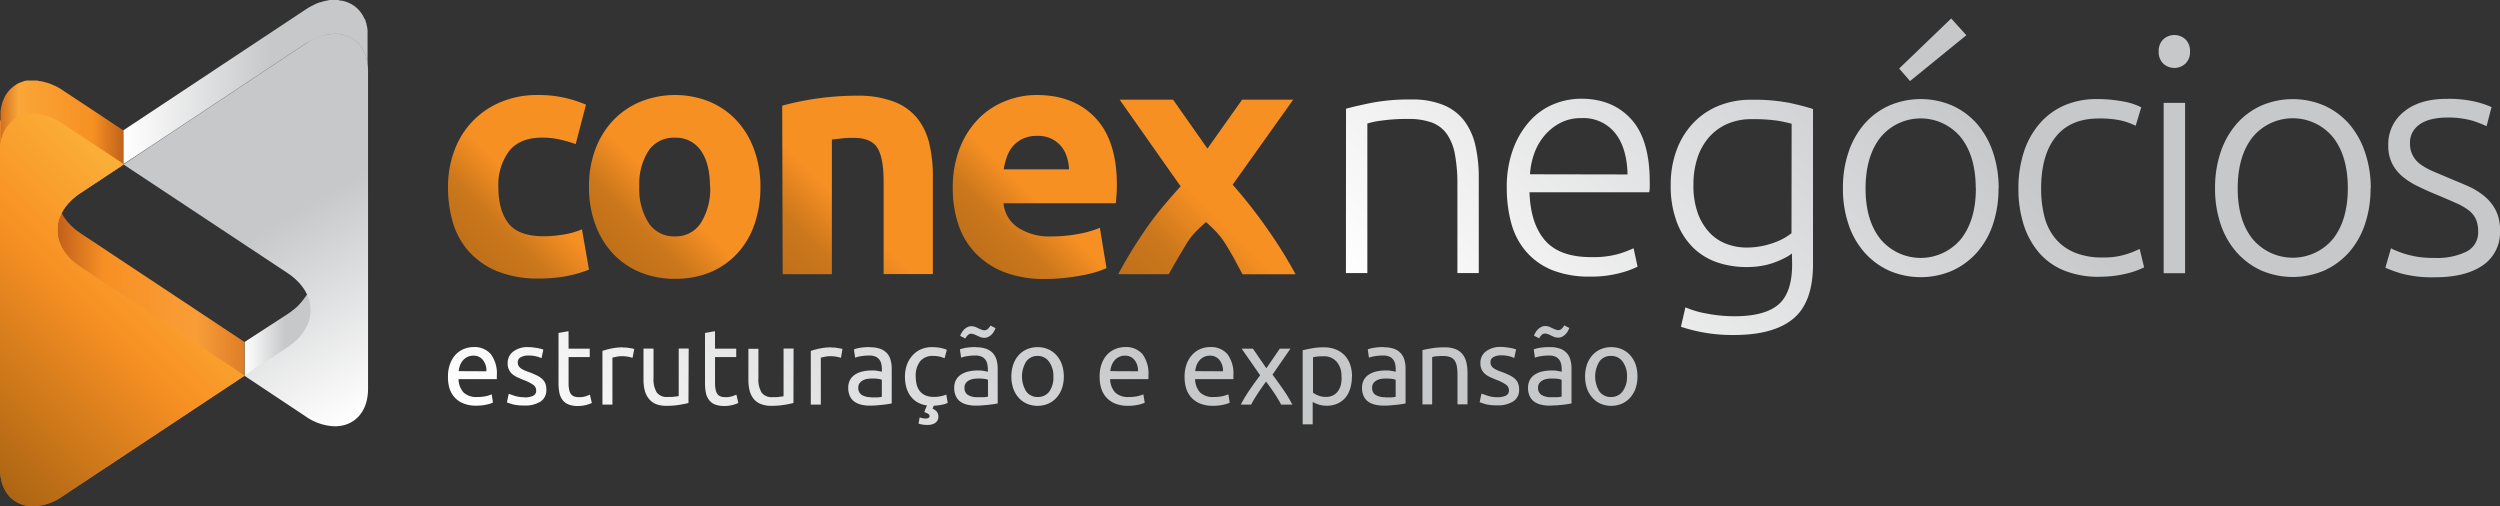
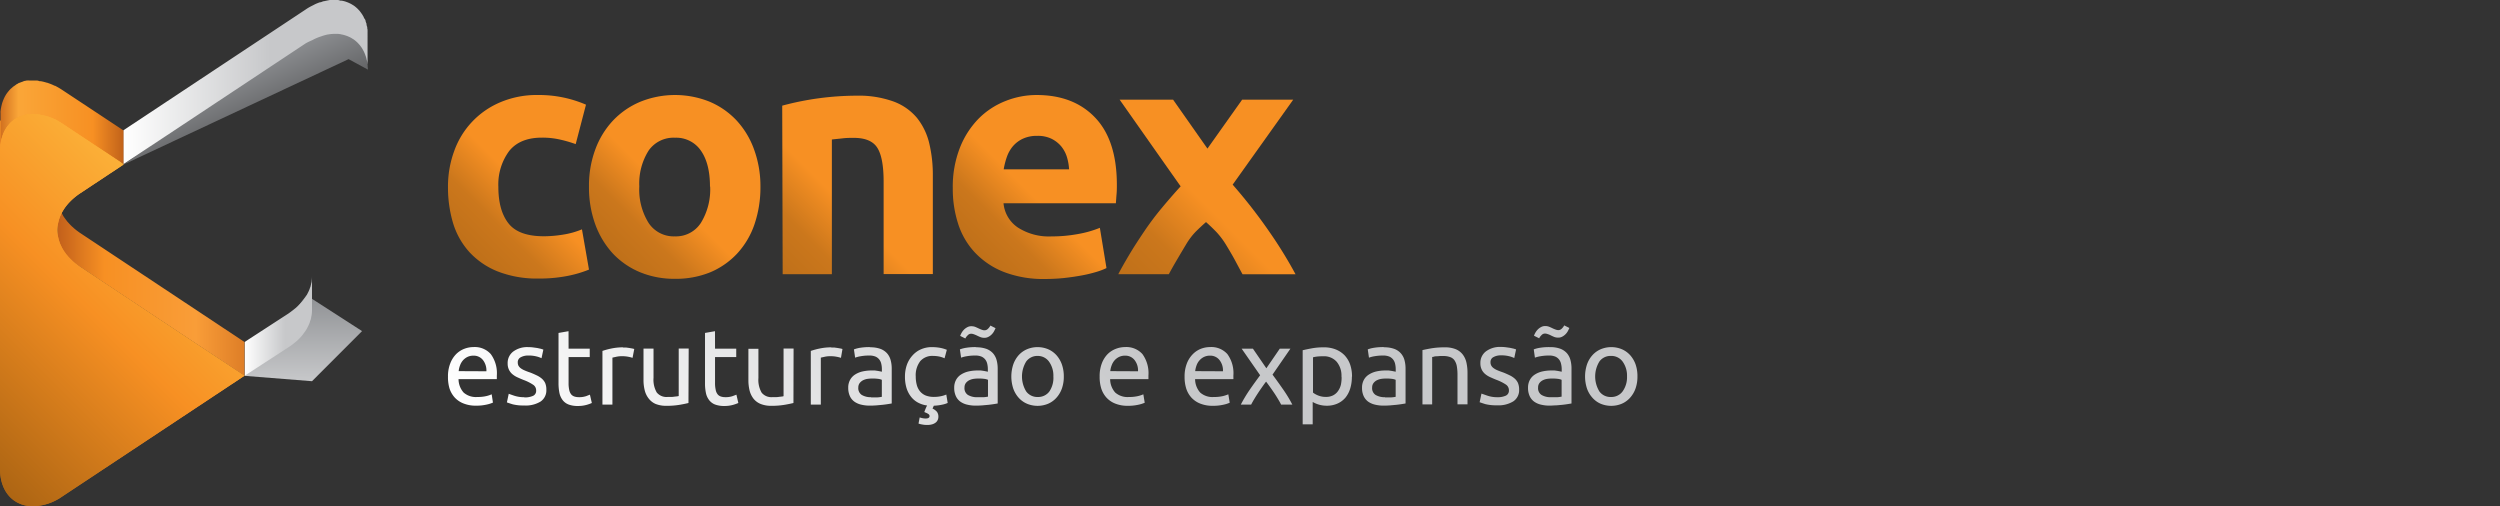
<svg xmlns="http://www.w3.org/2000/svg" xmlns:xlink="http://www.w3.org/1999/xlink" id="Layer_1" data-name="Layer 1" viewBox="0 0 558.89 113.22">
  <rect x="0" y="0" width="558.89" height="113.22" fill="#333333" stroke="none" />
  <defs>
    <style>.cls-1{fill:url(#linear-gradient);}.cls-2{fill:url(#linear-gradient-2);}.cls-3{fill:url(#linear-gradient-3);}.cls-4{fill:url(#linear-gradient-4);}.cls-5{fill:url(#linear-gradient-5);}.cls-6{fill:url(#Gradiente_sem_nome_26);}.cls-7{fill:url(#linear-gradient-6);}.cls-8{fill:url(#linear-gradient-7);}.cls-9{fill:url(#linear-gradient-8);}.cls-10{fill:url(#linear-gradient-9);}.cls-11{isolation:isolate;}.cls-12{fill:url(#Gradiente_sem_nome_26-2);}.cls-13{fill:url(#linear-gradient-10);}.cls-14{fill:url(#linear-gradient-11);}.cls-15{fill:url(#Gradiente_sem_nome_26-3);}.cls-16{fill:url(#linear-gradient-12);}.cls-17{fill:url(#Gradiente_sem_nome_26-4);}.cls-18{fill:url(#Gradiente_sem_nome_26-5);}</style>
    <linearGradient id="linear-gradient" x1="105.45" y1="56.94" x2="135.01" y2="27.39" gradientUnits="userSpaceOnUse">
      <stop offset="0" stop-color="#bf7019" />
      <stop offset=".21" stop-color="#cb771c" />
      <stop offset=".45" stop-color="#f79023" />
    </linearGradient>
    <linearGradient id="linear-gradient-2" x1="136.56" y1="56.21" x2="165.3" y2="27.47" xlink:href="#linear-gradient" />
    <linearGradient id="linear-gradient-3" x1="173.86" y1="60.3" x2="206.43" y2="27.73" xlink:href="#linear-gradient" />
    <linearGradient id="linear-gradient-4" x1="218.87" y1="57.39" x2="247.38" y2="28.88" xlink:href="#linear-gradient" />
    <linearGradient id="linear-gradient-5" x1="250.24" y1="61.52" x2="289.29" y2="22.47" xlink:href="#linear-gradient" />
    <linearGradient id="Gradiente_sem_nome_26" x1="354.87" y1="115.01" x2="501.46" y2="-31.58" gradientUnits="userSpaceOnUse">
      <stop offset="0" stop-color="#fff" />
      <stop offset=".6" stop-color="#c7c8ca" />
    </linearGradient>
    <linearGradient id="linear-gradient-6" x1="5.18" y1="40.52" x2="19.11" y2="26.59" gradientUnits="userSpaceOnUse">
      <stop offset="0" stop-color="#f79023" />
      <stop offset="1" stop-color="#fbb038" />
    </linearGradient>
    <linearGradient id="linear-gradient-7" x1="27.77" y1="72.24" x2="35.32" y2="64.69" xlink:href="#linear-gradient-6" />
    <linearGradient id="linear-gradient-8" x1="2654.3" y1="-207.43" x2="2654.3" y2="-188.22" gradientTransform="translate(2722.1 -122.21) rotate(180)" gradientUnits="userSpaceOnUse">
      <stop offset="0" stop-color="#c7c8ca" />
      <stop offset="1" stop-color="#8f9194" />
    </linearGradient>
    <linearGradient id="linear-gradient-9" x1="1903.07" y1="1209.16" x2="1912.19" y2="1200.04" gradientTransform="translate(1856.97 -1335.16) rotate(110.77)" gradientUnits="userSpaceOnUse">
      <stop offset="0" stop-color="#8f9194" />
      <stop offset="1" stop-color="#636466" />
    </linearGradient>
    <linearGradient id="Gradiente_sem_nome_26-2" x1="54.65" y1="72.9" x2="69.75" y2="72.9" xlink:href="#Gradiente_sem_nome_26" />
    <linearGradient id="linear-gradient-10" x1="12.85" y1="63.94" x2="54.65" y2="63.94" gradientUnits="userSpaceOnUse">
      <stop offset="0" stop-color="#c2601b" />
      <stop offset=".25" stop-color="#f79023" />
      <stop offset=".74" stop-color="#f99d38" />
      <stop offset="1" stop-color="#de7e27" />
    </linearGradient>
    <linearGradient id="linear-gradient-11" y1="27.35" x2="27.63" y2="27.35" gradientUnits="userSpaceOnUse">
      <stop offset="0" stop-color="#d06f1e" />
      <stop offset=".15" stop-color="#faa638" />
      <stop offset=".75" stop-color="#f79023" />
      <stop offset="1" stop-color="#c1621a" />
    </linearGradient>
    <linearGradient id="Gradiente_sem_nome_26-3" x1="27.63" y1="18.39" x2="82.28" y2="18.39" xlink:href="#Gradiente_sem_nome_26" />
    <linearGradient id="linear-gradient-12" x1="-12.33" y1="96.57" x2="37.54" y2="46.69" gradientUnits="userSpaceOnUse">
      <stop offset="0" stop-color="#ad6513" />
      <stop offset=".6" stop-color="#f79023" />
      <stop offset="1" stop-color="#fbb038" />
    </linearGradient>
    <linearGradient id="Gradiente_sem_nome_26-4" x1="90.83" y1="87.29" x2="51.62" y2="19.38" xlink:href="#Gradiente_sem_nome_26" />
    <linearGradient id="Gradiente_sem_nome_26-5" x1="165.03" y1="152.22" x2="301.13" y2="16.11" xlink:href="#Gradiente_sem_nome_26" />
  </defs>
  <title>Marca-branco</title>
  <path class="cls-1" d="M100.15 41.79a22.91 22.91.0 011.38-8A18.58 18.58.0 01111.8 22.88a20.8 20.8.0 018.46-1.64A26.44 26.44.0 01131 23.4l-2.3 8.82a27.71 27.71.0 00-3.42-1 17.59 17.59.0 00-4.15-.45c-3.27.0-5.7 1-7.31 3a12.57 12.57.0 00-2.41 8c0 3.52.75 6.23 2.26 8.16s4.15 2.89 7.91 2.89a26.77 26.77.0 004.3-.37 18 18 0 004.22-1.18l1.57 9a25.91 25.91.0 01-4.83 1.42 32.21 32.21.0 01-6.37.58 24.1 24.1.0 01-9.21-1.59 17.32 17.32.0 01-6.34-4.34 17 17 0 01-3.64-6.48A27.83 27.83.0 01100.15 41.79z" />
  <path class="cls-2" d="M170 41.72a25.64 25.64.0 01-1.33 8.42 18.34 18.34.0 01-3.86 6.53 17.57 17.57.0 01-6 4.19 20.33 20.33.0 01-7.9 1.47 20.07 20.07.0 01-7.82-1.47A17.7 17.7.0 01137 56.67a19.4 19.4.0 01-3.93-6.53 24.15 24.15.0 01-1.4-8.42 23.18 23.18.0 011.44-8.38 18.94 18.94.0 014-6.46 17.92 17.92.0 016.08-4.15 20.72 20.72.0 0115.43.0 17.7 17.7.0 016 4.15 18.92 18.92.0 013.93 6.46A23.84 23.84.0 01170 41.72zm-11.28.0q0-5.11-2-8a6.68 6.68.0 00-5.82-2.93A6.77 6.77.0 00145 33.67a13.76 13.76.0 00-2.08 8A14.09 14.09.0 00145 49.84a6.71 6.71.0 005.86 3 6.62 6.62.0 005.82-3A14.25 14.25.0 00158.76 41.72z" />
  <path class="cls-3" d="M174.87 23.62a64.52 64.52.0 0116.61-2.23 22.88 22.88.0 018.27 1.3A12.45 12.45.0 01205 26.36 14.44 14.44.0 01207.73 32a30.24 30.24.0 01.81 7.27v22h-11V40.61c0-3.56-.47-6.09-1.41-7.57s-2.69-2.22-5.27-2.22c-.79.0-1.63.0-2.52.11s-1.68.16-2.37.26V61.3h-11z" />
  <path class="cls-4" d="M213 42.09a23.87 23.87.0 011.6-9.08 19.44 19.44.0 014.19-6.5 17.43 17.43.0 016-3.93 18.74 18.74.0 016.94-1.34q8.31.0 13.13 5.09t4.82 15c0 .64.0 1.35-.07 2.11s-.1 1.44-.15 2H224.34a7.34 7.34.0 003.19 5.41 12.83 12.83.0 007.57 2 32.14 32.14.0 006-.55 23.63 23.63.0 004.78-1.37l1.48 9a15 15 0 01-2.37.89 29.8 29.8.0 01-3.3.78c-1.21.22-2.51.41-3.9.56a41.19 41.19.0 01-4.15.21 24.63 24.63.0 01-9.17-1.55A17.88 17.88.0 01218 56.51a16.88 16.88.0 01-3.78-6.41A25.27 25.27.0 01213 42.09zm26-4.23a11.58 11.58.0 00-.48-2.74 7.07 7.07.0 00-1.26-2.38 6.73 6.73.0 00-2.15-1.7 7 7 0 00-3.23-.67 7.41 7.41.0 00-3.19.63 6.61 6.61.0 00-2.23 1.67 7.52 7.52.0 00-1.37 2.41 16.44 16.44.0 00-.71 2.78z" />
  <path class="cls-5" d="M269.93 33.22l7.76-10.94h11.42l-13.54 19a116.29 116.29.0 018.27 10.63 97.29 97.29.0 015.79 9.41H277.78q-.61-1.11-1.5-2.79c-.59-1.11-1.26-2.27-2-3.48A17.9 17.9.0 00272 51.94c-.81-.84-1.6-1.6-2.39-2.29-.74.64-1.5 1.35-2.28 2.12a15.36 15.36.0 00-2.19 2.9c-.7 1.16-1.38 2.31-2.05 3.45s-1.27 2.19-1.79 3.18H250c.62-1.22 1.45-2.67 2.46-4.37s2.15-3.44 3.36-5.24a65.46 65.46.0 013.95-5.25c1.42-1.7 2.8-3.29 4.17-4.78q-3.65-5.17-7-9.94l-6.64-9.44h11.95z" />
-   <path class="cls-6" d="M300.91 24.31c1.43-.4 3.34-.84 5.75-1.33a45 45 0 018.83-.74 18.32 18.32.0 017.26 1.26 11.11 11.11.0 014.64 3.57 14.57 14.57.0 012.47 5.56 32.31 32.31.0 01.73 7.14V61.05h-4.78V41.32a35.89 35.89.0 00-.56-6.85 11.44 11.44.0 00-1.84-4.57A7.24 7.24.0 00320 27.36a15.46 15.46.0 00-5.26-.77 39.74 39.74.0 00-5.86.37 17.22 17.22.0 00-3.2.66V61.05h-4.79zM336.85 42a24.13 24.13.0 011.44-8.73A19.13 19.13.0 01342.05 27a14.7 14.7.0 015.3-3.72 16.08 16.08.0 016.14-1.21q7 0 11.16 4.56t4.16 14.07c0 .39.0.79.0 1.18s-.06.76-.11 1.1H341.93q.22 7 3.46 10.75t10.32 3.75a20.85 20.85.0 006.18-.73 25.86 25.86.0 003.31-1.25l.89 4.12a20.21 20.21.0 01-3.87 1.4 24.38 24.38.0 01-6.66.81A22.08 22.08.0 01347 60.38a15.24 15.24.0 01-5.81-4.12A16.16 16.16.0 01337.88 50 29.55 29.55.0 01336.85 42zm27-3q-.15-6-2.8-9.28a9.06 9.06.0 00-7.51-3.31 10 10 0 00-4.6 1 11.85 11.85.0 00-3.54 2.76 12.83 12.83.0 00-2.36 4 16.74 16.74.0 00-1 4.79zm36.75 17.67a8.73 8.73.0 01-1.32.85 21.29 21.29.0 01-2.18 1 16.18 16.18.0 01-2.95.85 19 19 0 01-3.71.33 20.06 20.06.0 01-6.41-1 14.45 14.45.0 01-5.42-3.24 15.84 15.84.0 01-3.71-5.71 22.74 22.74.0 01-1.4-8.5 21.8 21.8.0 011.25-7.51 17.53 17.53.0 013.57-6 16.24 16.24.0 015.67-4 19 19 0 017.55-1.44 42 42 0 018.51.7c2.13.47 3.89.92 5.26 1.37V59.06q0 8.53-4.42 12.19t-13.33 3.64a36.6 36.6.0 01-6.66-.55 36.2 36.2.0 01-5.12-1.29l1-4.34a21.65 21.65.0 004.82 1.4 32.69 32.69.0 006.15.59q6.78.0 9.83-2.62t3.06-8.95zm-.07-29a29.7 29.7.0 00-3.25-.7 36.84 36.84.0 00-5.67-.33 13.33 13.33.0 00-5.48 1.07 11.57 11.57.0 00-4.09 3 13.27 13.27.0 00-2.58 4.64 18.83 18.83.0 00-.88 5.93 17.94 17.94.0 001 6.44 12.48 12.48.0 002.69 4.38 9.93 9.93.0 003.79 2.46 12.56 12.56.0 004.35.78 17.46 17.46.0 005.92-1 13.33 13.33.0 004.17-2.21zm46.25 14.44a24.87 24.87.0 01-1.29 8.17 18.27 18.27.0 01-3.61 6.25 16.53 16.53.0 01-5.49 4 17.82 17.82.0 01-14 0 16.42 16.42.0 01-5.49-4 18.11 18.11.0 01-3.61-6.25A24.61 24.61.0 01412 42.06a24.63 24.63.0 011.29-8.18 18.73 18.73.0 013.61-6.3 16.24 16.24.0 015.49-4 17.82 17.82.0 0114 0 16.34 16.34.0 015.49 4 18.9 18.9.0 013.61 6.3A24.89 24.89.0 01446.81 42.06zm-5.09.0q0-7.16-3.31-11.38a11.64 11.64.0 00-18 0q-3.31 4.23-3.32 11.38t3.32 11.33a11.71 11.71.0 0018 0Q441.73 49.19 441.72 42.06zM439.59 7.88 427 18.12l-2.43-2.8L436.2 4.13zm29.68 54a20.38 20.38.0 01-7.81-1.4 14.6 14.6.0 01-5.63-4 18 18 0 01-3.43-6.26 26.29 26.29.0 01-1.17-8.06A26 26 0 01452.44 34a18.35 18.35.0 013.5-6.33 15.44 15.44.0 015.52-4.09 17.93 17.93.0 017.29-1.43 31 31 0 015.78.51 14.73 14.73.0 014.16 1.33l-1.25 4.12a15.89 15.89.0 00-3.31-1.18 22.36 22.36.0 00-4.94-.44q-6.33.0-9.61 4.09t-3.27 11.6a24.74 24.74.0 00.73 6.22 12.46 12.46.0 002.4 4.86 11.08 11.08.0 004.27 3.16 15.88 15.88.0 006.37 1.14 16.49 16.49.0 005.19-.7 20.9 20.9.0 003.06-1.21l1 4.12a18.44 18.44.0 01-4.16 1.44A24.51 24.51.0 01469.27 61.86zm20.32-50.37a3.55 3.55.0 01-1 2.69 3.65 3.65.0 01-5 0 3.55 3.55.0 01-1-2.69 3.57 3.57.0 011-2.69 3.65 3.65.0 015 0A3.56 3.56.0 01489.59 11.49zm-1.1 49.56H483.7V23h4.79zm41.46-19a24.61 24.61.0 01-1.29 8.17 18.09 18.09.0 01-3.6 6.25 16.53 16.53.0 01-5.49 4 17.85 17.85.0 01-14 0 16.49 16.49.0 01-5.48-4 18.11 18.11.0 01-3.61-6.25 24.61 24.61.0 01-1.29-8.17 24.63 24.63.0 011.29-8.18 18.73 18.73.0 013.61-6.3 16.3 16.3.0 015.48-4 17.85 17.85.0 0114 0 16.34 16.34.0 015.49 4 18.71 18.71.0 013.6 6.3A24.63 24.63.0 01530 42.06zm-5.08.0q0-7.16-3.31-11.38a11.65 11.65.0 00-18 0q-3.3 4.23-3.31 11.38t3.31 11.33a11.72 11.72.0 0018 0Q524.86 49.19 524.87 42.06zm19.59 15.6a15 15 0 006.81-1.36A4.76 4.76.0 00554 51.7a6.6 6.6.0 00-.48-2.65 5.26 5.26.0 00-1.58-2A13.72 13.72.0 00549 45.37q-1.8-.81-4.46-1.92c-1.42-.58-2.77-1.19-4-1.8a16.43 16.43.0 01-3.39-2.14 9.3 9.3.0 01-2.35-2.9 8.84 8.84.0 01-.89-4.13 9.26 9.26.0 013.5-7.51q3.51-2.88 9.61-2.87a26.21 26.21.0 016.45.66A20.75 20.75.0 01557 23.94l-1.11 4.27a28.43 28.43.0 00-3-1.18 19.61 19.61.0 00-6.15-.74 13.51 13.51.0 00-3 .34 8.08 8.08.0 00-2.55 1 5.61 5.61.0 00-1.76 1.77 4.83 4.83.0 00-.66 2.62 5.65 5.65.0 00.58 2.66A5.89 5.89.0 00541 36.66a14.86 14.86.0 002.8 1.59c1.11.48 2.37 1 3.8 1.61s2.88 1.18 4.23 1.79a15.83 15.83.0 013.57 2.21A10.31 10.31.0 01557.94 47a9.68 9.68.0 01.95 4.53 8.87 8.87.0 01-3.86 7.8q-3.87 2.65-10.57 2.65a26.76 26.76.0 01-7.66-.84 31.67 31.67.0 01-3.54-1.29l1.26-4.35a6.67 6.67.0 001 .48 20.35 20.35.0 002 .74 22.19 22.19.0 003 .7A24.85 24.85.0 00544.46 57.66z" />
  <polygon class="cls-7" points="27.64 36.78 0 35.34 0 26.98 15.35 22.83 27.64 36.78" />
-   <polygon class="cls-8" points="54.65 84.02 14.16 58.64 11.18 50.17 13.8 47.64 14.64 51.77 54.65 84.02" />
  <polygon class="cls-9" points="68.53 66.02 80.94 74.02 69.75 85.22 54.65 84.02 68.53 66.02" />
  <polygon class="cls-10" points="27.64 36.78 71.62 6.21 81.58 8.21 82.26 15.57 77.93 13.22 27.64 36.78" />
  <g class="cls-11">
    <path class="cls-12" d="M67.85 74.58c.14-.18.27-.37.4-.55l.29-.45c.11-.19.21-.39.31-.59s.15-.29.21-.44a5.41 5.41.0 00.24-.63c0-.15.1-.28.14-.42a6.2 6.2.0 00.16-.72c0-.12.06-.23.07-.35a7.85 7.85.0 00.08-1.08V61.79a7.82 7.82.0 01-.08 1.07c0 .12.0.24-.07.35a6.2 6.2.0 01-.16.72c0 .14-.09.28-.14.42a6.34 6.34.0 01-.24.64c-.06.14-.14.29-.21.43s-.2.4-.31.6l-.29.44-.4.56c-.11.15-.23.29-.35.43s-.32.36-.48.53l-.42.42-.57.51-.49.39c-.33.26-.67.51-1 .75l-9.85 6.4V84l9.85-6.4c.3-.19.58-.39.86-.6l.18-.15.49-.39L66.6 76c.14-.14.28-.27.42-.42s.33-.35.48-.53S67.74 74.73 67.85 74.58z" />
    <path class="cls-13" d="M18 52.14a14.84 14.84.0 01-1.43-1.08l-.38-.34a11.81 11.81.0 01-.86-.88c-.11-.12-.23-.24-.33-.37s-.34-.44-.5-.67-.22-.29-.31-.44A3.72 3.72.0 0114 48a5.64 5.64.0 01-.36-.69c0-.09-.08-.18-.13-.27-.12-.3-.24-.61-.33-.91v-.06c-.09-.33-.16-.66-.22-1a1.23 1.23.0 000-.2 7.26 7.26.0 01-.08-1v7.66c0 .23.0.47.0.71a2.07 2.07.0 000 .22 1.36 1.36.0 010 .2 2.51 2.51.0 010 .27c0 .24.11.47.17.7a0 0 0 010 0v.05a5.53 5.53.0 00.22.65c0 .09.08.17.11.26s.09.19.13.28a1.86 1.86.0 01.1.25l.26.43a3.72 3.72.0 00.19.34l.07.12c.07.11.16.21.24.32s.32.46.5.68l.11.15.22.22a11.72 11.72.0 00.86.87l.38.34A14.84 14.84.0 0018 59.7L54.65 84V76.45z" />
    <path class="cls-14" d="M13.9 20.1a16.51 16.51.0 00-1.6-.93h-.09a11.62 11.62.0 00-1.54-.63l-.14-.06h-.1a11.07 11.07.0 00-1.32-.33H9h-.18Q8.49 18 8.14 18h-.73H7.34q-.34.0-.69.0H6.59A5.58 5.58.0 006 18H5.94l-.2.05-.32.06-.15.05L5 18.28l-.19.06-.22.08-.24.1h-.11L4 18.69l-.28.14-.09.05L3.49 19l-.4.28a.41.41.0 00-.11.07.69.69.0 00-.13.11l-.39.34a2.13 2.13.0 00-.22.21c-.12.13-.25.27-.36.41l-.17.21a5.58 5.58.0 00-.47.69.05.05.0 000 0c-.14.23-.26.48-.38.73l-.11.27c-.08.19-.15.39-.22.59s-.07.22-.1.33l-.15.6c0 .12-.05.24-.07.36s-.07.46-.1.69.0.22.0.33c0 .35.0.72.0 1.09v7.57c0-.38.0-.74.05-1.09.0-.11.0-.22.0-.33s.06-.47.1-.69.0-.24.07-.36.1-.41.15-.6.07-.23.1-.34.14-.39.22-.58l.11-.27a7.15 7.15.0 01.38-.73v-.05a6.45 6.45.0 01.47-.69c.05-.07.11-.13.17-.2s.24-.29.36-.42l.22-.21q.19-.18.39-.33l.24-.19c.13-.1.27-.18.4-.27l.26-.16L4 26.25l.35-.16.25-.1L5 25.85l.25-.08.44-.1L6 25.62a5.4 5.4.0 01.58-.08h.11c.26.0.51.0.77.0a8.57 8.57.0 011.41.12h.2a11.13 11.13.0 011.51.38h.15a15 15 0 011.53.63h.09a14.68 14.68.0 011.6.93l13.73 9.11v-7.5z" />
    <path class="cls-15" d="M76.36 7.7a5.8 5.8.0 01.82.21 1.39 1.39.0 01.19.06 4.73 4.73.0 01.62.25l.25.11a4.94 4.94.0 01.55.32l.19.11a6.67 6.67.0 01.67.52l.11.1a6.2 6.2.0 01.5.52l.19.21c.12.15.23.32.35.48s.12.17.17.26l.21.37c.06.11.12.21.17.32s.11.24.16.36.11.25.15.38.08.24.13.36l.12.43c0 .13.07.26.1.4l.09.44c0 .17.05.35.07.52s0 .26.0.4.0.49.0.74.0.27.0.42V8.26a2.28 2.28.0 000-.26c0-.25.0-.5.0-.73a.57.57.0 010-.13 2.36 2.36.0 000-.28c0-.17.0-.35-.07-.51a1 1 0 000-.17c0-.09.0-.18-.06-.28s-.06-.27-.1-.4v-.15c0-.09-.07-.18-.1-.28a3.59 3.59.0 00-.12-.35.65.65.0 000-.13 2.06 2.06.0 00-.12-.26A2.17 2.17.0 0081.35 4a.47.47.0 000-.1 2.53 2.53.0 00-.12-.23L81 3.28l-.06-.11s-.08-.09-.11-.14-.23-.33-.35-.48l-.1-.14-.09-.08c-.16-.18-.33-.36-.5-.52l-.11-.09A5.56 5.56.0 0079 1.19l-.19-.11a6 6 0 00-.55-.31L78 .65a6.44 6.44.0 00-.61-.24L77.23.35h0a8 8 0 00-.81-.2h0-.28L75.6.0h0-.69H74.8c-.24.0-.49.0-.75.0s-.47.0-.7.09h-.08l-.84.18c-.2.0-.4.12-.6.19l-.2.05h-.11c-.35.12-.71.26-1.06.42l-.25.13-.45.23c-.19.1-.38.19-.57.3a9.16 9.16.0 00-.82.51l-40.74 27v7.57l40.74-27A15.4 15.4.0 0169.76 9l.46-.24a11.17 11.17.0 011.42-.58l.18-.06A11 11 0 0173.3 7.7h.06a8.72 8.72.0 011.51-.13q.38.0.72.0l.53.07z" />
  </g>
  <path class="cls-16" d="M7.41 25.49a11.86 11.86.0 016.49 2.18l13.73 9.11L18 43.16c-6.88 4.55-6.88 12 0 16.54L54.65 84 13.9 111a11.86 11.86.0 01-6.49 2.18c-4.19.0-7.41-3-7.41-8.43V33.91c0-5.39 3.21-8.42 7.41-8.42z" />
  <path class="cls-16" d="M7.41 25.49a11.86 11.86.0 016.49 2.18l13.73 9.11L18 43.16c-6.88 4.55-6.88 12 0 16.54L54.65 84 13.9 111a11.86 11.86.0 01-6.49 2.18c-4.19.0-7.41-3-7.41-8.43V33.91c0-5.39 3.21-8.42 7.41-8.42z" />
-   <path class="cls-17" d="M74.87 7.57c4.2.0 7.41 3 7.41 8.42V86.88c0 5.39-3.21 8.42-7.41 8.42a11.91 11.91.0 01-6.5-2.18L54.65 84l9.64-6.4c6.85-4.54 6.85-12 0-16.55L27.63 36.78l40.74-27a11.91 11.91.0 016.5-2.21z" />
  <path class="cls-18" d="M100.15 84.19a7.8 7.8.0 01.49-2.9 6 6 0 011.27-2.06A5.2 5.2.0 01103.74 78a5.74 5.74.0 012.11-.41 4.79 4.79.0 013.87 1.57 7.24 7.24.0 011.35 4.8v.37c0 .16.0.3.0.42h-8.56a4.53 4.53.0 001.13 3 4.13 4.13.0 003.07 1 8.6 8.6.0 002-.2 7.36 7.36.0 001.21-.4L110.2 90a6.94 6.94.0 01-1.43.45 10.15 10.15.0 01-2.32.24 7.3 7.3.0 01-2.82-.49 5.26 5.26.0 01-2-1.36 5.63 5.63.0 01-1.14-2A8.71 8.71.0 01100.15 84.19zM108.74 83a3.8 3.8.0 00-.76-2.49 2.6 2.6.0 00-2.15-1 3 3 0 00-1.36.3 3.33 3.33.0 00-1 .78 3.56 3.56.0 00-.63 1.11 4.7 4.7.0 00-.3 1.27zm8.46 5.84a4.41 4.41.0 002-.36 1.21 1.21.0 00.66-1.15 1.51 1.51.0 00-.65-1.3 10.07 10.07.0 00-2.14-1.08c-.48-.19-.94-.39-1.38-.59a4.91 4.91.0 01-1.14-.71 3 3 0 01-.77-1 3.13 3.13.0 01-.29-1.41 3.19 3.19.0 011.23-2.64 5.23 5.23.0 013.34-1 9.55 9.55.0 011.06.06l1 .14.81.18.54.17-.41 1.93a5.8 5.8.0 00-1.13-.4 7.12 7.12.0 00-1.85-.2 3.38 3.38.0 00-1.63.37 1.22 1.22.0 00-.7 1.16 1.67 1.67.0 00.15.73 1.91 1.91.0 00.48.56 4.33 4.33.0 00.81.47c.32.14.71.3 1.16.45s1.12.45 1.58.67a4.94 4.94.0 011.19.75 3 3 0 01.76 1 3.73 3.73.0 01.26 1.5 3 3 0 01-1.28 2.62 6.36 6.36.0 01-3.67.89 9.89 9.89.0 01-2.6-.27c-.62-.19-1-.33-1.27-.42l.41-1.93c.25.1.66.24 1.22.43A6.92 6.92.0 00117.2 88.8zm9.91-10.89h4.73v1.88h-4.73v5.77a6.77 6.77.0 00.14 1.55 2.38 2.38.0 00.43 1 1.6 1.6.0 00.72.49 3.11 3.11.0 001 .15 4.82 4.82.0 001.63-.23l.85-.33.43 1.86a8.46 8.46.0 01-1.17.42 7.11 7.11.0 01-1.93.25 5.71 5.71.0 01-2.1-.33 3.08 3.08.0 01-1.34-1 4 4 0 01-.71-1.6 10.93 10.93.0 01-.2-2.2V74.43l2.24-.39zm12.18-.26h.67l.73.1.66.12a3.91 3.91.0 01.44.11L141.41 80a6.86 6.86.0 00-.88-.23 7.46 7.46.0 00-1.57-.14 5.75 5.75.0 00-1.24.14l-.81.18v10.5h-2.23v-12a16.18 16.18.0 012-.54A12.6 12.6.0 01139.29 77.65zm14.62 12.4c-.51.13-1.19.27-2 .41a16.79 16.79.0 01-2.92.22 6.23 6.23.0 01-2.43-.42A3.9 3.9.0 01145 89.07a4.81 4.81.0 01-.87-1.82 9.24 9.24.0 01-.27-2.32v-7h2.24v6.54a5.69 5.69.0 00.72 3.27 2.8 2.8.0 002.43 1h.75q.38.0.72-.06l.61-.07a1.83 1.83.0 00.4-.08V77.91h2.23zm5.94-12.14h4.74v1.88h-4.74v5.77a6.71 6.71.0 00.15 1.55 2.25 2.25.0 00.43 1 1.5 1.5.0 00.72.49 3.07 3.07.0 001 .15 4.8 4.8.0 001.62-.23l.86-.33.43 1.86a9.29 9.29.0 01-1.18.42 7 7 0 01-1.92.25 5.8 5.8.0 01-2.11-.33 3.05 3.05.0 01-1.33-1 3.85 3.85.0 01-.71-1.6 10.25 10.25.0 01-.2-2.2V74.43l2.23-.39zm17.53 12.14c-.51.13-1.19.27-2 .41a17 17 0 01-2.93.22 6.14 6.14.0 01-2.42-.42 3.93 3.93.0 01-1.59-1.19 5 5 0 01-.87-1.82 9.74 9.74.0 01-.26-2.32v-7h2.24v6.54a5.69 5.69.0 00.72 3.27 2.8 2.8.0 002.43 1h.74q.39.0.72-.06l.62-.07a1.72 1.72.0 00.39-.08V77.91h2.24zm8.46-12.4h.66l.74.1.66.12a3.91 3.91.0 01.44.11L188 80a6.86 6.86.0 00-.88-.23 7.57 7.57.0 00-1.58-.14 5.66 5.66.0 00-1.23.14l-.81.18v10.5h-2.24v-12a15.9 15.9.0 012-.54A12.46 12.46.0 01185.84 77.65zm8.7-.05a6.58 6.58.0 012.28.35 3.77 3.77.0 011.49 1 3.82 3.82.0 01.8 1.52 7.29 7.29.0 01.24 1.93V90.2l-.8.13c-.35.06-.74.11-1.17.16l-1.41.13q-.75.06-1.5.06a8 8 0 01-1.95-.22 4.28 4.28.0 01-1.53-.68 3.07 3.07.0 01-1-1.24 4.33 4.33.0 01-.36-1.85 3.47 3.47.0 01.42-1.78 3.28 3.28.0 011.14-1.2 5.29 5.29.0 011.68-.68 9.41 9.41.0 012-.21h.7l.68.1.57.11.33.07V82.5a5.06 5.06.0 00-.12-1.09 2.46 2.46.0 00-.43-1 2.23 2.23.0 00-.85-.68 3.49 3.49.0 00-1.41-.25 11 11 0 00-1.94.16 6.56 6.56.0 00-1.23.32l-.27-1.85a6.81 6.81.0 011.45-.37A12.41 12.41.0 01194.54 77.6zm.2 11.2c.52.0 1 0 1.4.0a7.36 7.36.0 001-.13V84.91a3 3 0 00-.78-.21 9.67 9.67.0 00-1.31-.08 8.22 8.22.0 00-1.07.07 3.42 3.42.0 00-1 .3 2.29 2.29.0 00-.78.63 1.61 1.61.0 00-.32 1 1.8 1.8.0 00.77 1.67A4 4 0 00194.74 88.8zm14 1.9-.27.6a2.81 2.81.0 011 .74 1.82 1.82.0 01.31 1.16 1.63 1.63.0 01-.12.58 1.56 1.56.0 01-.4.58 2.35 2.35.0 01-.77.43 3.68 3.68.0 01-1.18.17 5.69 5.69.0 01-1.14-.1 4.5 4.5.0 01-.83-.21l.26-1.37a5.43 5.43.0 00.61.16 3.29 3.29.0 00.74.08c.57.0.86-.19.86-.56a.54.54.0 00-.26-.44 3.73 3.73.0 00-.75-.37l-.16-.08c.06-.19.15-.42.26-.69a6.87 6.87.0 01.36-.77 5.93 5.93.0 01-2.15-.71 4.93 4.93.0 01-1.55-1.39 5.88 5.88.0 01-.94-1.93 8.64 8.64.0 01-.31-2.39 8 8 0 01.42-2.65A6.18 6.18.0 01204 79.46a5.35 5.35.0 011.89-1.37 6 6 0 012.48-.49 10.61 10.61.0 011.69.14 8 8 0 011.61.46l-.51 1.9a5.43 5.43.0 00-1.16-.39 7 7 0 00-1.41-.14 3.53 3.53.0 00-2.87 1.18 5.17 5.17.0 00-1 3.44 7.15 7.15.0 00.23 1.85 3.76 3.76.0 00.72 1.44 3.29 3.29.0 001.26.93 5 5 0 001.88.32 7.23 7.23.0 001.61-.17 5.59 5.59.0 001.13-.36l.31 1.88a4.45 4.45.0 01-.52.2 5.49 5.49.0 01-.73.19c-.27.06-.57.11-.88.15S209.08 90.69 208.78 90.7zm9.49-13.1a6.58 6.58.0 012.28.35 3.77 3.77.0 011.49 1 3.82 3.82.0 01.8 1.52 7.29 7.29.0 01.24 1.93V90.2l-.8.13c-.35.06-.74.11-1.17.16l-1.41.13q-.75.06-1.5.06a8 8 0 01-1.95-.22 4.28 4.28.0 01-1.53-.68 3.15 3.15.0 01-1-1.24 4.33 4.33.0 01-.36-1.85 3.58 3.58.0 01.42-1.78 3.28 3.28.0 011.14-1.2 5.29 5.29.0 011.68-.68 9.48 9.48.0 012-.21h.7l.68.1.57.11.33.07V82.5a5.06 5.06.0 00-.12-1.09 2.46 2.46.0 00-.43-1 2.23 2.23.0 00-.85-.68 3.49 3.49.0 00-1.41-.25 10.81 10.81.0 00-1.93.16 6.49 6.49.0 00-1.24.32l-.27-1.85a6.81 6.81.0 011.45-.37A12.41 12.41.0 01218.27 77.6zm4.33-4.28c-.08.19-.19.42-.32.67a3 3 0 01-.52.71 2.86 2.86.0 01-.73.55 1.83 1.83.0 01-.93.23 2.44 2.44.0 01-.9-.16c-.28-.12-.55-.24-.81-.37a7.18 7.18.0 00-.69-.28 1.66 1.66.0 00-.56-.1 1 1 0 00-.75.34 2.27 2.27.0 00-.54.72l-1.16-.58a4.71 4.71.0 01.31-.67 3.37 3.37.0 01.53-.71 2.91 2.91.0 01.74-.55 1.82 1.82.0 01.92-.23 2.44 2.44.0 01.9.16c.28.12.55.24.81.37a6.33 6.33.0 00.7.28 1.56 1.56.0 00.55.1 1.08 1.08.0 00.76-.34 2.61 2.61.0 00.54-.72zM218.47 88.8c.53.0 1 0 1.4.0a7.36 7.36.0 001-.13V84.91a3 3 0 00-.78-.21 9.56 9.56.0 00-1.31-.08 8.22 8.22.0 00-1.07.07 3.42 3.42.0 00-1 .3 2.29 2.29.0 00-.78.63 1.61 1.61.0 00-.31 1 1.79 1.79.0 00.76 1.67A4 4 0 00218.47 88.8zm19.35-4.64a7.93 7.93.0 01-.43 2.7 6.12 6.12.0 01-1.22 2.06 5.28 5.28.0 01-1.86 1.34 6.14 6.14.0 01-4.71.0 5.31 5.31.0 01-1.87-1.34 6.1 6.1.0 01-1.21-2.06 8.63 8.63.0 010-5.38 6.19 6.19.0 011.21-2.08 5.42 5.42.0 011.87-1.33 6.14 6.14.0 014.71.0 5.38 5.38.0 011.86 1.33 6.21 6.21.0 011.22 2.08A7.93 7.93.0 01237.82 84.16zm-2.33.0a5.38 5.38.0 00-1-3.35A3.09 3.09.0 00232 79.57a3.06 3.06.0 00-2.58 1.24 6.4 6.4.0 000 6.71A3.08 3.08.0 00232 88.75a3.11 3.11.0 002.59-1.23A5.43 5.43.0 00235.49 84.16zm10.34.0a8 8 0 01.48-2.9 6 6 0 011.27-2.06A5.2 5.2.0 01249.41 78a5.74 5.74.0 012.11-.41 4.82 4.82.0 013.88 1.57 7.29 7.29.0 011.34 4.8v.37c0 .16.0.3.0.42h-8.56a4.53 4.53.0 001.13 3 4.15 4.15.0 003.08 1 8.57 8.57.0 002-.2 7 7 0 001.21-.4l.31 1.88a6.8 6.8.0 01-1.42.45 10.3 10.3.0 01-2.33.24 7.33 7.33.0 01-2.82-.49 5.26 5.26.0 01-2-1.36 5.63 5.63.0 01-1.14-2A8.71 8.71.0 01245.83 84.19zM254.41 83a3.74 3.74.0 00-.76-2.49 2.6 2.6.0 00-2.15-1 3 3 0 00-1.36.3 3.33 3.33.0 00-1 .78 3.56 3.56.0 00-.63 1.11 4.7 4.7.0 00-.3 1.27zm10.41 1.23a8 8 0 01.48-2.9 6 6 0 011.27-2.06A5.2 5.2.0 01268.4 78a5.75 5.75.0 012.12-.41 4.81 4.81.0 013.87 1.57 7.24 7.24.0 011.34 4.8v.37a2.68 2.68.0 010 .42h-8.56a4.58 4.58.0 001.13 3 4.15 4.15.0 003.08 1 8.57 8.57.0 002-.2 7.53 7.53.0 001.22-.4l.31 1.88a6.94 6.94.0 01-1.43.45 10.21 10.21.0 01-2.32.24 7.38 7.38.0 01-2.83-.49 5.34 5.34.0 01-2-1.36 5.63 5.63.0 01-1.14-2A8.71 8.71.0 01264.82 84.19zM273.4 83a3.74 3.74.0 00-.76-2.49 2.59 2.59.0 00-2.15-1 3 3 0 00-1.36.3 3.17 3.17.0 00-1 .78 3.4 3.4.0 00-.64 1.11 5.59 5.59.0 00-.3 1.27zm13 7.45c-.17-.35-.39-.74-.65-1.17s-.53-.88-.84-1.34-.62-.91-.94-1.36-.63-.87-.93-1.27c-.31.4-.62.83-.94 1.29s-.63.91-.93 1.37-.57.9-.83 1.33-.47.82-.64 1.15h-2.31a31.55 31.55.0 012-3.33c.78-1.13 1.56-2.2 2.32-3.23l-4.13-5.94h2.52l3 4.38 3-4.38h2.38l-4 5.8q1.16 1.56 2.37 3.3a30.24 30.24.0 012.06 3.4zm15.82-6.22a8.78 8.78.0 01-.37 2.62 6 6 0 01-1.09 2.07A5 5 0 01299 90.22a5.7 5.7.0 01-2.39.48 6.18 6.18.0 01-3.15-.84v5h-2.24V78.3c.53-.13 1.19-.27 2-.42a14.06 14.06.0 012.75-.23 7 7 0 012.59.45 5.73 5.73.0 012 1.3 5.86 5.86.0 011.26 2.06A8.06 8.06.0 01302.25 84.19zm-2.33.0a4.82 4.82.0 00-1.08-3.37A3.76 3.76.0 00296 79.64a15.14 15.14.0 00-1.57.07 7 7 0 00-.9.17v7.89a4.73 4.73.0 001.17.65 4.46 4.46.0 001.69.31 3.46 3.46.0 001.64-.35 3 3 0 001.12-1 4.1 4.1.0 00.63-1.44A7.86 7.86.0 00299.92 84.19zm9.52-6.59a6.48 6.48.0 012.27.35 3.63 3.63.0 011.49 1 3.72 3.72.0 01.81 1.52 7.29 7.29.0 01.24 1.93V90.2l-.8.13c-.35.06-.74.11-1.17.16l-1.41.13q-.75.06-1.5.06a7.92 7.92.0 01-1.95-.22 4.33 4.33.0 01-1.54-.68 3.24 3.24.0 01-1-1.24 4.33 4.33.0 01-.36-1.85 3.58 3.58.0 01.42-1.78 3.23 3.23.0 011.15-1.2 5.29 5.29.0 011.68-.68 9.41 9.41.0 012-.21h.7l.68.1.57.11.33.07V82.5a5.06 5.06.0 00-.12-1.09 2.46 2.46.0 00-.43-1 2.23 2.23.0 00-.85-.68 3.49 3.49.0 00-1.41-.25 11 11 0 00-1.94.16 6.56 6.56.0 00-1.23.32l-.27-1.85a6.85 6.85.0 011.44-.37A12.61 12.61.0 01309.44 77.6zm.2 11.2c.52.0 1 0 1.4.0a7.36 7.36.0 001-.13V84.91a3 3 0 00-.78-.21 9.67 9.67.0 00-1.31-.08 8.22 8.22.0 00-1.07.07 3.34 3.34.0 00-1 .3 2.19 2.19.0 00-.78.63 1.61 1.61.0 00-.32 1 1.8 1.8.0 00.77 1.67A4 4 0 00309.64 88.8zM318 78.27c.52-.13 1.2-.26 2.05-.41a18.13 18.13.0 012.93-.21 6.3 6.3.0 012.47.42A3.81 3.81.0 01327 79.25a4.57 4.57.0 01.83 1.81 10.56 10.56.0 01.24 2.33v7h-2.24V83.87a11.21 11.21.0 00-.15-2 3.47 3.47.0 00-.52-1.32 2 2 0 00-1-.73 4.28 4.28.0 00-1.49-.23h-.75l-.73.06c-.23.0-.44.0-.63.09l-.39.07v10.6H318zM334.66 88.8a4.41 4.41.0 002-.36 1.22 1.22.0 00.67-1.15 1.54 1.54.0 00-.65-1.3 10.46 10.46.0 00-2.15-1.08c-.48-.19-.94-.39-1.38-.59a4.91 4.91.0 01-1.14-.71 3 3 0 01-.77-1 3.13 3.13.0 01-.29-1.41 3.19 3.19.0 011.23-2.64 5.23 5.23.0 013.34-1 9.42 9.42.0 011.06.06l1 .14.81.18.54.17-.41 1.93a5.56 5.56.0 00-1.13-.4 7.12 7.12.0 00-1.85-.2 3.38 3.38.0 00-1.63.37 1.22 1.22.0 00-.7 1.16 1.54 1.54.0 00.16.73 1.65 1.65.0 00.48.56 3.93 3.93.0 00.8.47c.32.14.71.3 1.16.45s1.12.45 1.58.67a4.94 4.94.0 011.19.75 3 3 0 01.76 1 3.72 3.72.0 01.27 1.5 3 3 0 01-1.29 2.62 6.36 6.36.0 01-3.67.89 9.89 9.89.0 01-2.6-.27c-.62-.19-1-.33-1.27-.42l.41-1.93 1.23.43A6.81 6.81.0 00334.66 88.8zm11.86-11.2a6.56 6.56.0 012.27.35 3.77 3.77.0 011.49 1 3.82 3.82.0 01.8 1.52 7.29 7.29.0 01.24 1.93V90.2l-.8.13c-.35.06-.74.11-1.17.16l-1.4.13c-.51.0-1 .06-1.51.06a8 8 0 01-1.95-.22 4.28 4.28.0 01-1.53-.68 3.15 3.15.0 01-1-1.24 4.33 4.33.0 01-.36-1.85 3.58 3.58.0 01.42-1.78 3.28 3.28.0 011.14-1.2 5.29 5.29.0 011.68-.68 9.41 9.41.0 012-.21h.7l.68.1.57.11.34.07V82.5a5.07 5.07.0 00-.13-1.09 2.46 2.46.0 00-.43-1 2.23 2.23.0 00-.85-.68 3.49 3.49.0 00-1.41-.25 10.81 10.81.0 00-1.93.16 6.49 6.49.0 00-1.24.32l-.26-1.85a6.51 6.51.0 011.44-.37A12.44 12.44.0 01346.52 77.6zm4.32-4.28c-.08.19-.19.42-.32.67a3 3 0 01-.52.71 2.86 2.86.0 01-.73.55 1.83 1.83.0 01-.93.23 2.44 2.44.0 01-.9-.16c-.28-.12-.55-.24-.8-.37s-.51-.22-.7-.28a1.65 1.65.0 00-.55-.1 1 1 0 00-.76.34 2.43 2.43.0 00-.54.72l-1.16-.58a4.71 4.71.0 01.31-.67 3.37 3.37.0 01.53-.71 2.91 2.91.0 01.74-.55 1.82 1.82.0 01.92-.23 2.44 2.44.0 01.9.16c.29.12.55.24.81.37a6.33 6.33.0 00.7.28 1.56 1.56.0 00.55.1 1.08 1.08.0 00.76-.34 2.61 2.61.0 00.54-.72zM346.71 88.8c.53.0 1 0 1.4.0a7.75 7.75.0 001-.13V84.91a3.07 3.07.0 00-.79-.21 9.56 9.56.0 00-1.31-.08 8.22 8.22.0 00-1.07.07 3.42 3.42.0 00-1 .3 2.29 2.29.0 00-.78.63 1.61 1.61.0 00-.31 1 1.78 1.78.0 00.77 1.67A3.9 3.9.0 00346.71 88.8zm19.35-4.64a7.93 7.93.0 01-.43 2.7 6.12 6.12.0 01-1.22 2.06 5.28 5.28.0 01-1.86 1.34 6.14 6.14.0 01-4.71.0A5.19 5.19.0 01356 88.92a6 6 0 01-1.22-2.06 8.63 8.63.0 010-5.38A6.05 6.05.0 01356 79.4a5.29 5.29.0 011.86-1.33 6.14 6.14.0 014.71.0 5.38 5.38.0 011.86 1.33 6.21 6.21.0 011.22 2.08A7.93 7.93.0 01366.06 84.16zm-2.33.0a5.38 5.38.0 00-1-3.35 3.09 3.09.0 00-2.59-1.24 3.06 3.06.0 00-2.58 1.24 6.4 6.4.0 000 6.71 3.08 3.08.0 002.58 1.23 3.11 3.11.0 002.59-1.23 5.43 5.43.0 001-3.36z" />
</svg>